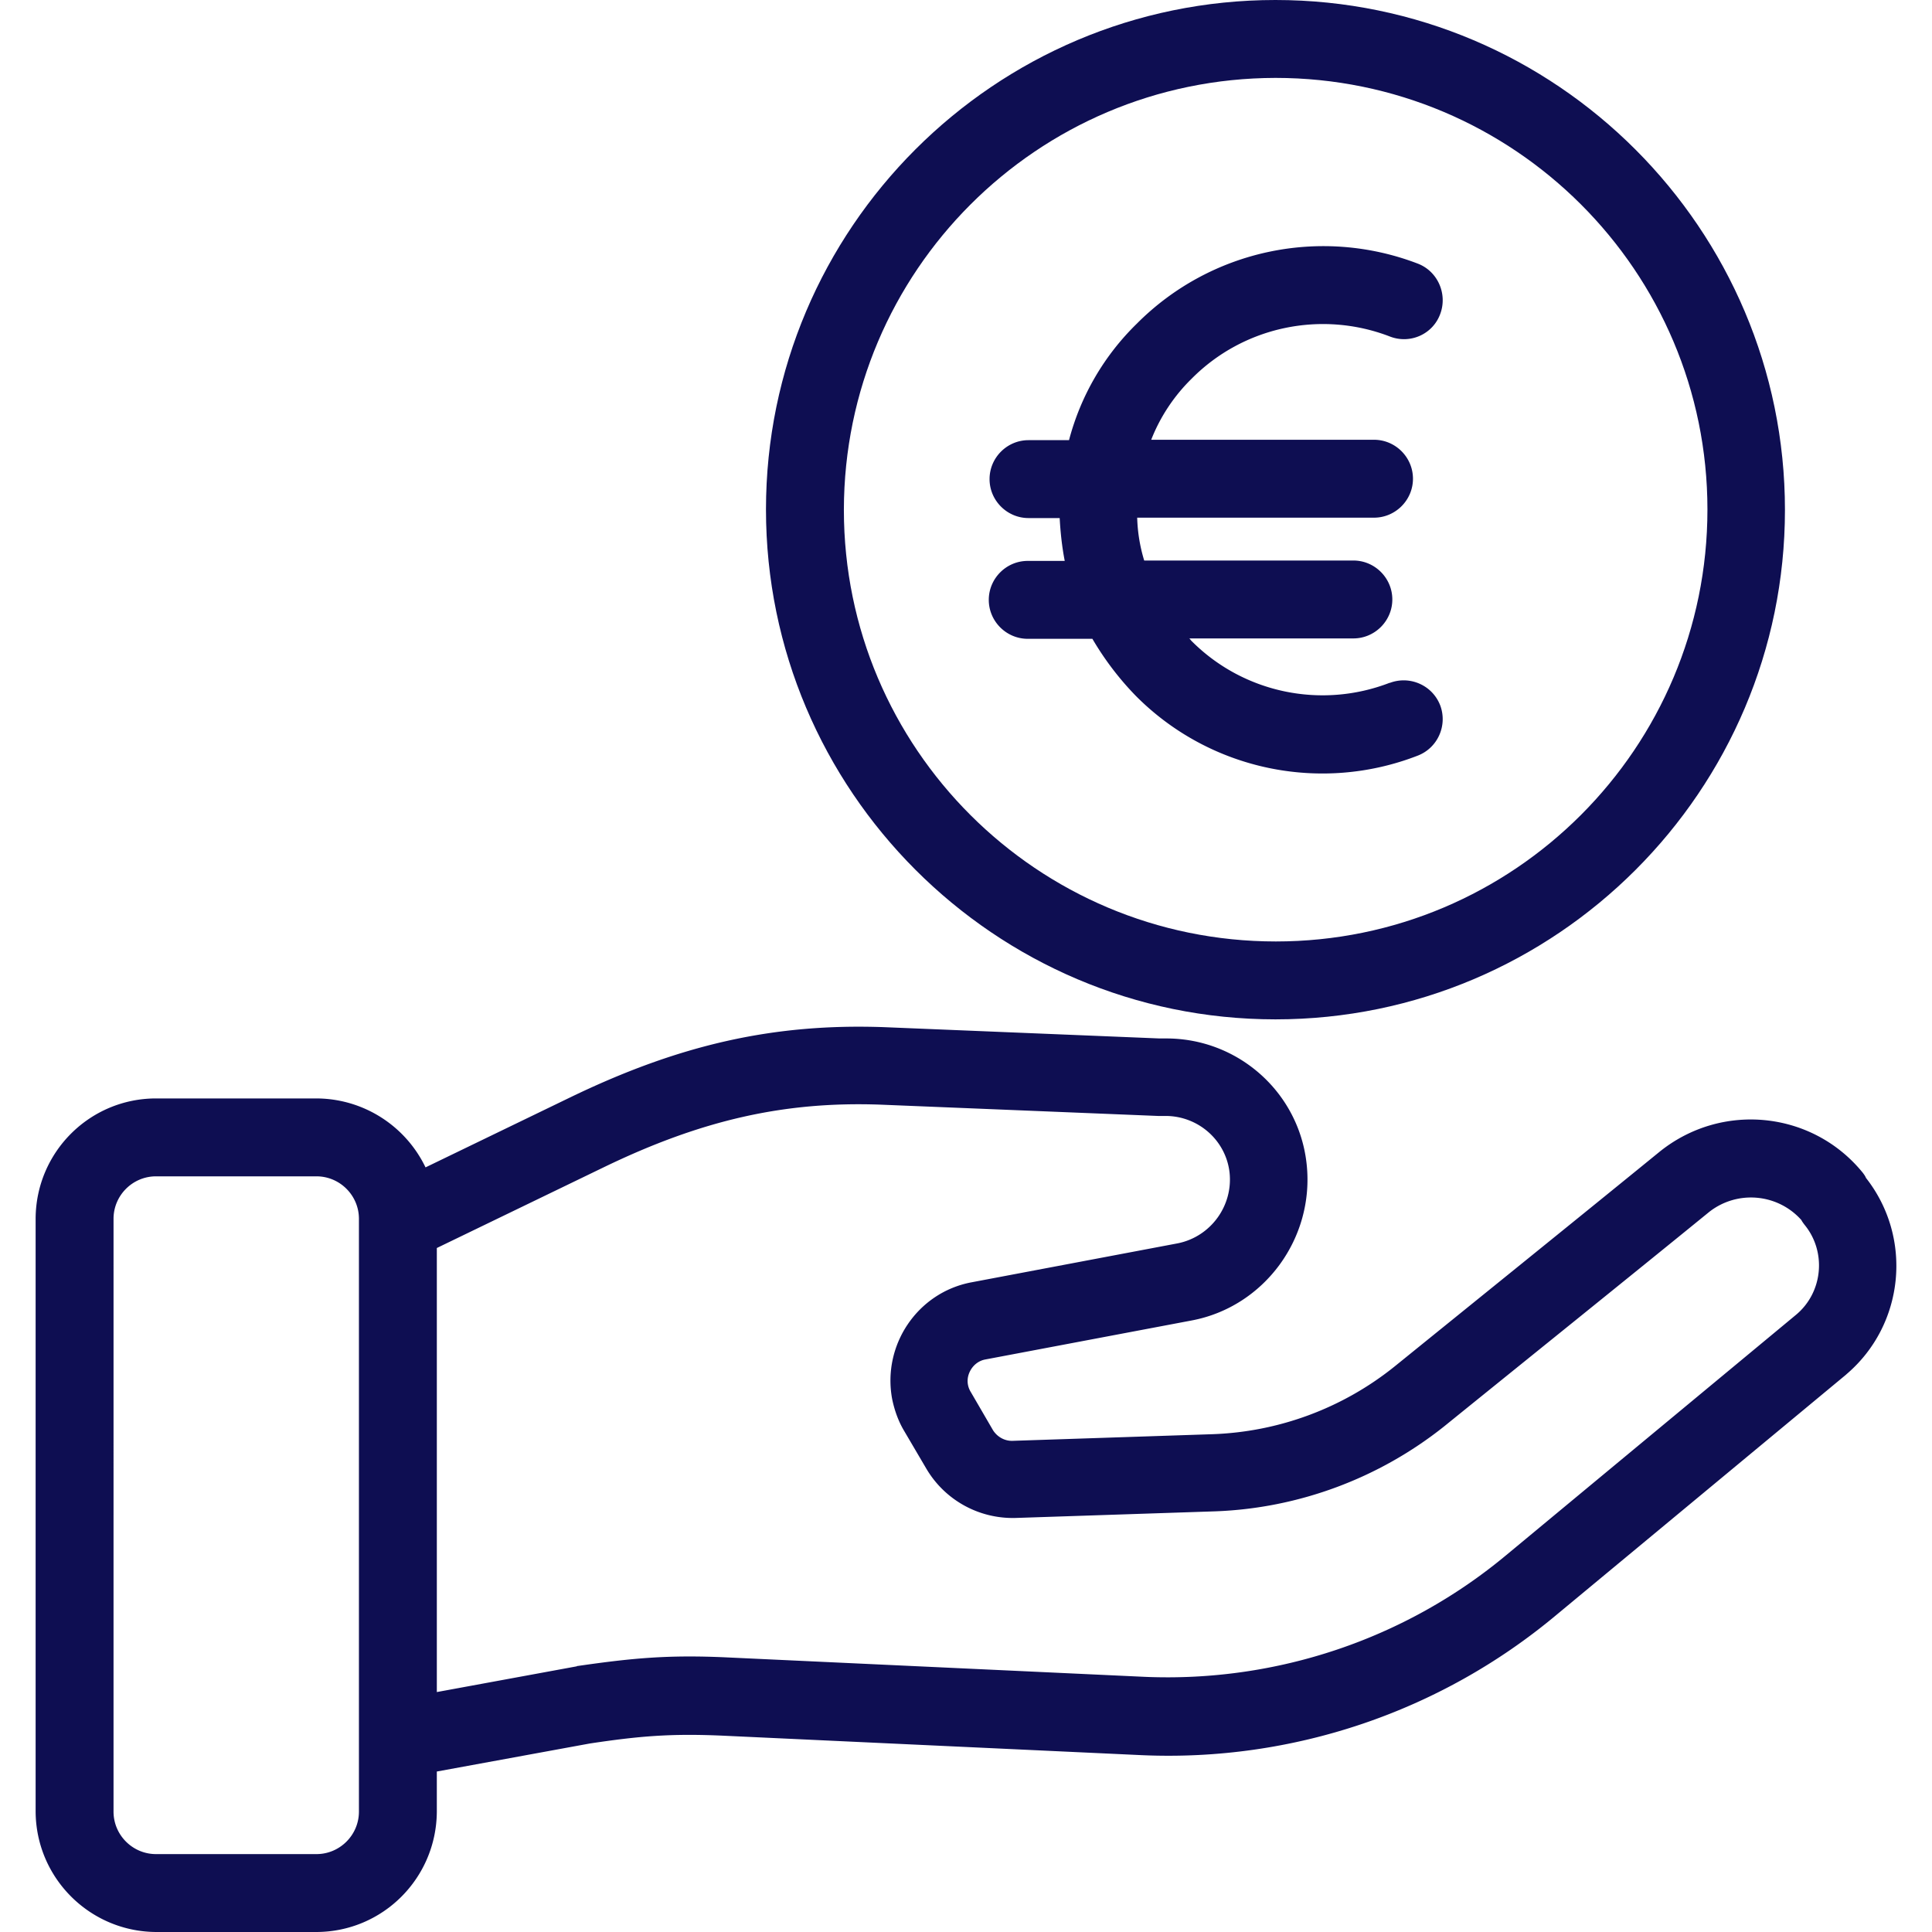
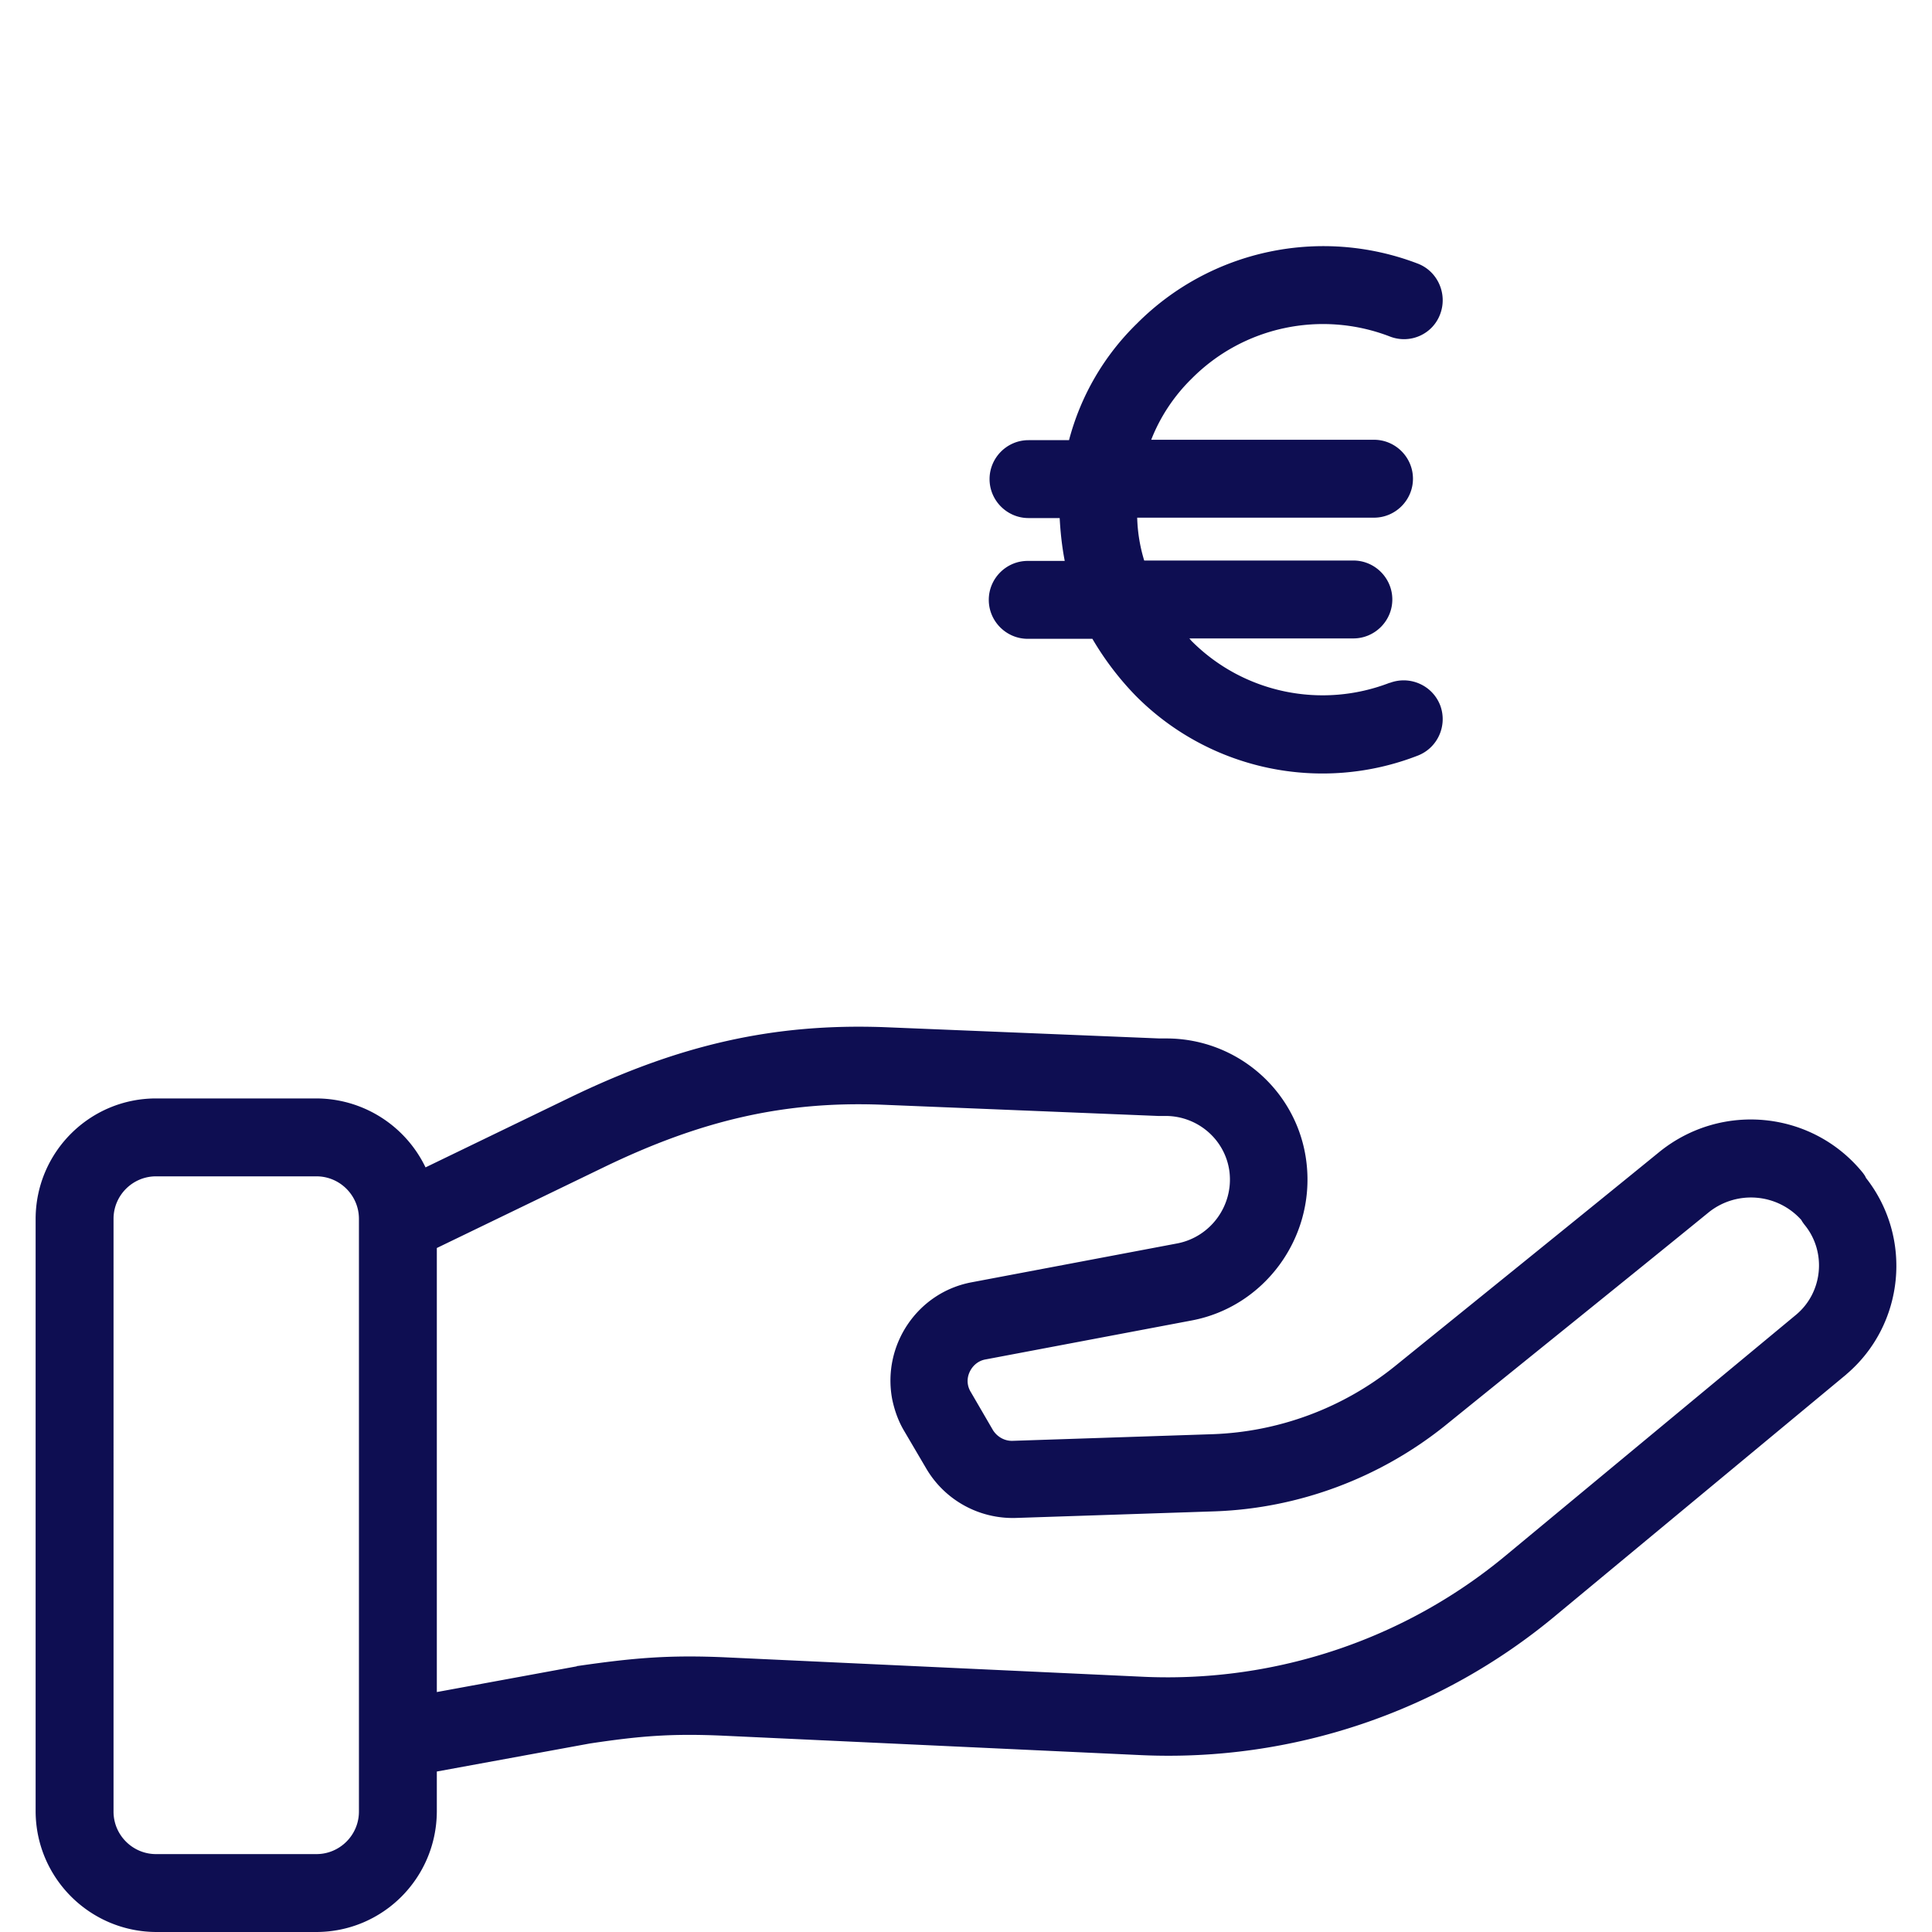
<svg xmlns="http://www.w3.org/2000/svg" version="1.1" width="512" height="512" x="0" y="0" viewBox="0 0 496 496" style="enable-background:new 0 0 512 512" xml:space="preserve">
  <g>
-     <path d="M327.448 0c-72.1 0-130.8 58.7-130.8 130.8s58.7 130.9 130.8 130.9 130.8-58.7 130.8-130.8S399.548 0 327.448 0zm.1 241.7c-61.2 0-110.9-49.6-110.9-110.8v-.1c.1-61.1 49.6-110.7 110.8-110.8 61.2 0 110.9 49.6 110.9 110.8s-49.6 110.9-110.8 110.9z" fill="#0e0e52" opacity="1" data-original="#000000" />
    <path d="M356.848 175.3h-.1c-17.6 6.8-37.6 2.6-50.9-10.8-.2-.2-.4-.6-.6-.6h42.2c5.5 0 10-4.5 10-10s-4.5-10-10-10h-53.7c-1.1-3.6-1.7-7.3-1.8-11h60.8c5.5 0 10-4.5 10-10s-4.5-10-10-10h-57.2c2.3-5.9 5.9-11.3 10.4-15.7 13.3-13.4 33.3-17.6 50.9-10.8 5.2 2 11-.6 12.9-5.8 1.9-5.1-.6-10.9-5.7-12.9-25-9.6-53.3-3.6-72.2 15.4-8.4 8.2-14.4 18.5-17.4 29.9h-10.4c-5.5 0-10 4.5-10 10s4.5 10 10 10h8c.2 3.7.6 7.4 1.3 11h-9.5c-5.5 0-10 4.5-10 10s4.5 10 10 10h16.6c3.1 5.3 6.9 10.3 11.2 14.7 18.9 19 47.3 25 72.3 15.3 5.2-2 7.7-7.8 5.8-12.9-2-5.2-7.8-7.7-12.9-5.8zM479.048 302.4c-.2-.5-.5-.9-.8-1.3-12.9-15.9-36.2-18.3-52.2-5.4-20 16.3-49.1 39.8-68 55.1a79.031 79.031 0 0 1-46.8 17.4l-51.2 1.7c-2.1.1-4-1-5.1-2.7l-5.7-9.8c-1-1.6-1.1-3.5-.3-5.2.8-1.7 2.3-2.9 4.1-3.2l52.9-10c18.6-3.5 31.6-21.1 29.5-40.2-2-18.4-17.6-32.2-36-32.2h-1.8l-70.7-2.9c-28.2-1-52.4 4.4-80.7 18.1l-37 17.9c-5.2-10.8-16.1-17.7-28.1-17.7h-40.9c-17.1-.1-31 13.7-31.1 30.8v152.3c.1 17.1 14 30.9 31.1 30.9h40.9c17.1 0 30.9-13.8 31-30.9v-10.3l39.3-7.2c12.7-1.9 20.7-2.6 34.2-2l107.5 5c38.7 1.7 76.6-11.1 106.3-35.9l74.5-61.8.1-.1c14.9-12.7 17.1-35 5-50.4zm-386.9 162.7c0 6-4.9 10.9-10.9 10.9h-41.2c-6 0-10.9-4.9-10.9-10.9V312.9c0-6 4.9-10.9 10.9-10.9h41.2c6 0 10.9 4.9 10.9 10.9v152.2zm369-127.6-74.4 61.7c-25.9 21.6-59 32.7-92.7 31.3l-107.5-5c-15.1-.7-24.3.2-38.2 2.2-.1 0-.2 0-.3.1l-35.9 6.6v-114l42.8-20.7c25.2-12.2 46.5-17 71.2-16.1l71.2 2.9h2.1c8.2.1 15.2 6.2 16.2 14.4 1 8.6-4.8 16.6-13.3 18.3l-52.9 10c-13.9 2.6-23 16.1-20.4 30 .6 2.9 1.6 5.7 3.1 8.2l5.7 9.7c4.8 8.1 13.6 12.9 23 12.6l51.2-1.7c21.4-.8 42-8.5 58.7-21.8 18.9-15.3 48.1-38.8 68.1-55.1 7.2-5.6 17.5-4.7 23.6 2.1.2.4.5.8.8 1.2 5.7 6.9 4.8 17.3-2.1 23.1z" fill="#0e0e52" opacity="1" data-original="#000000" />
  </g>
</svg>